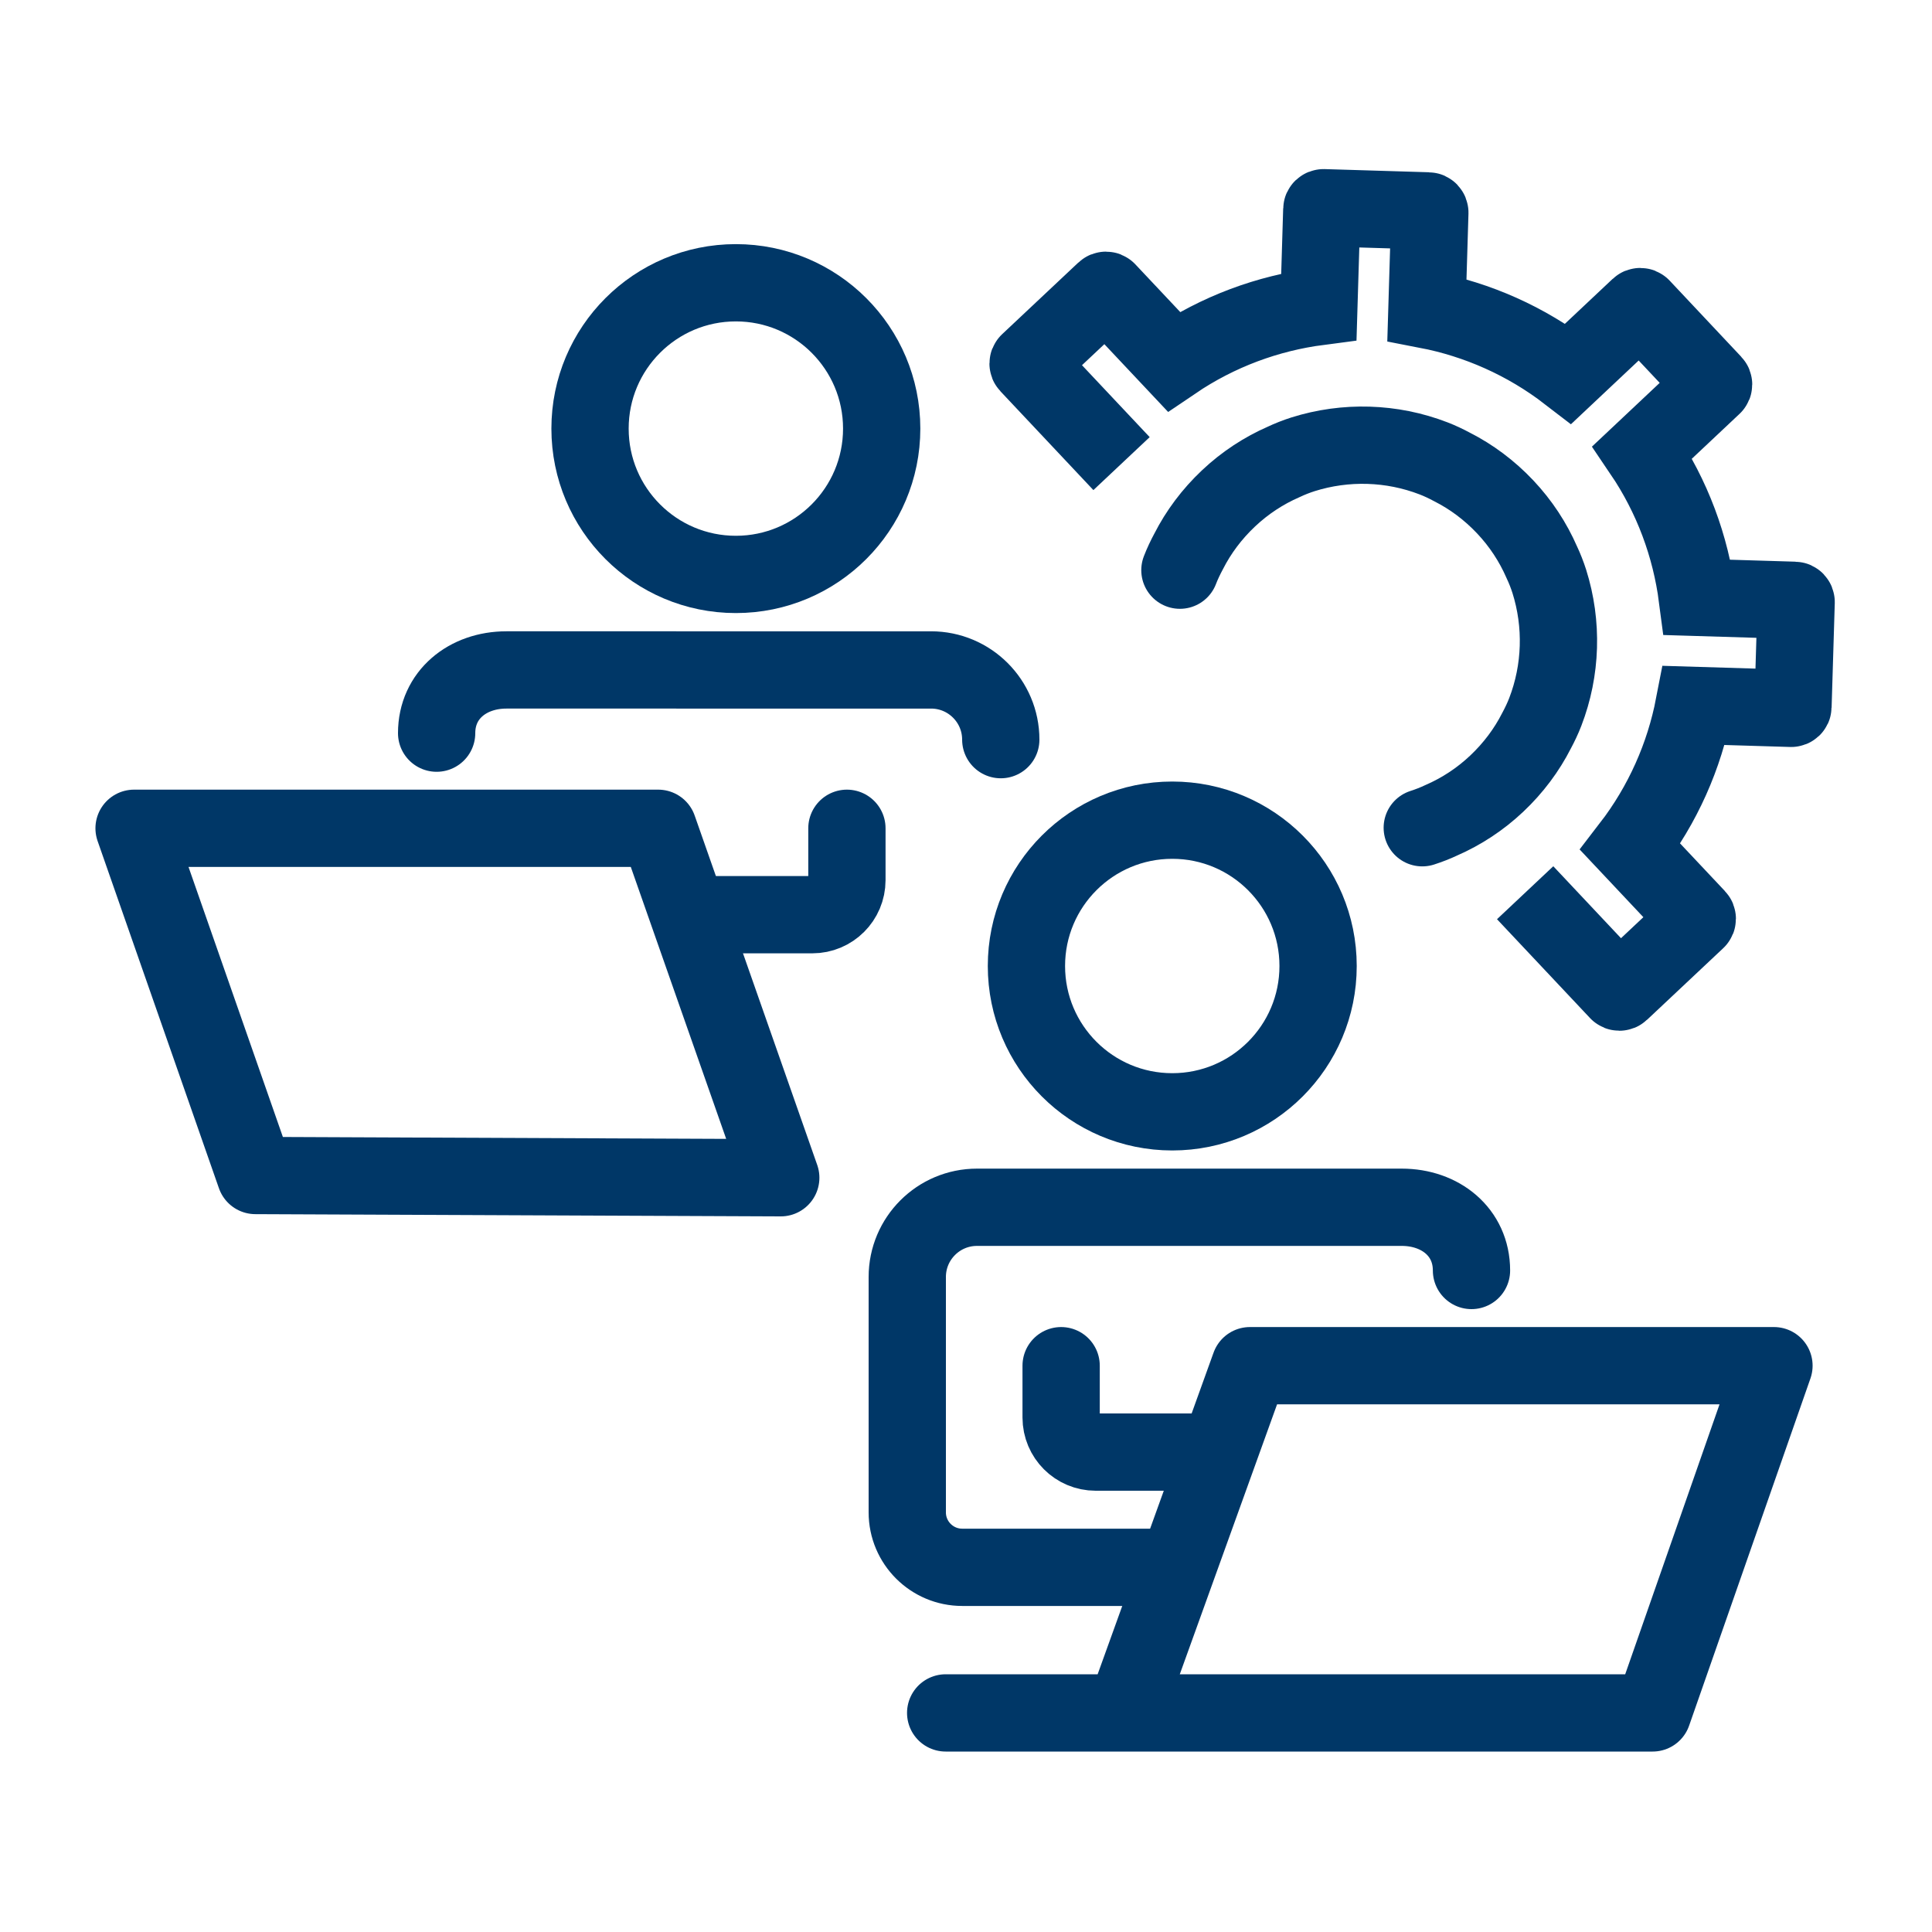
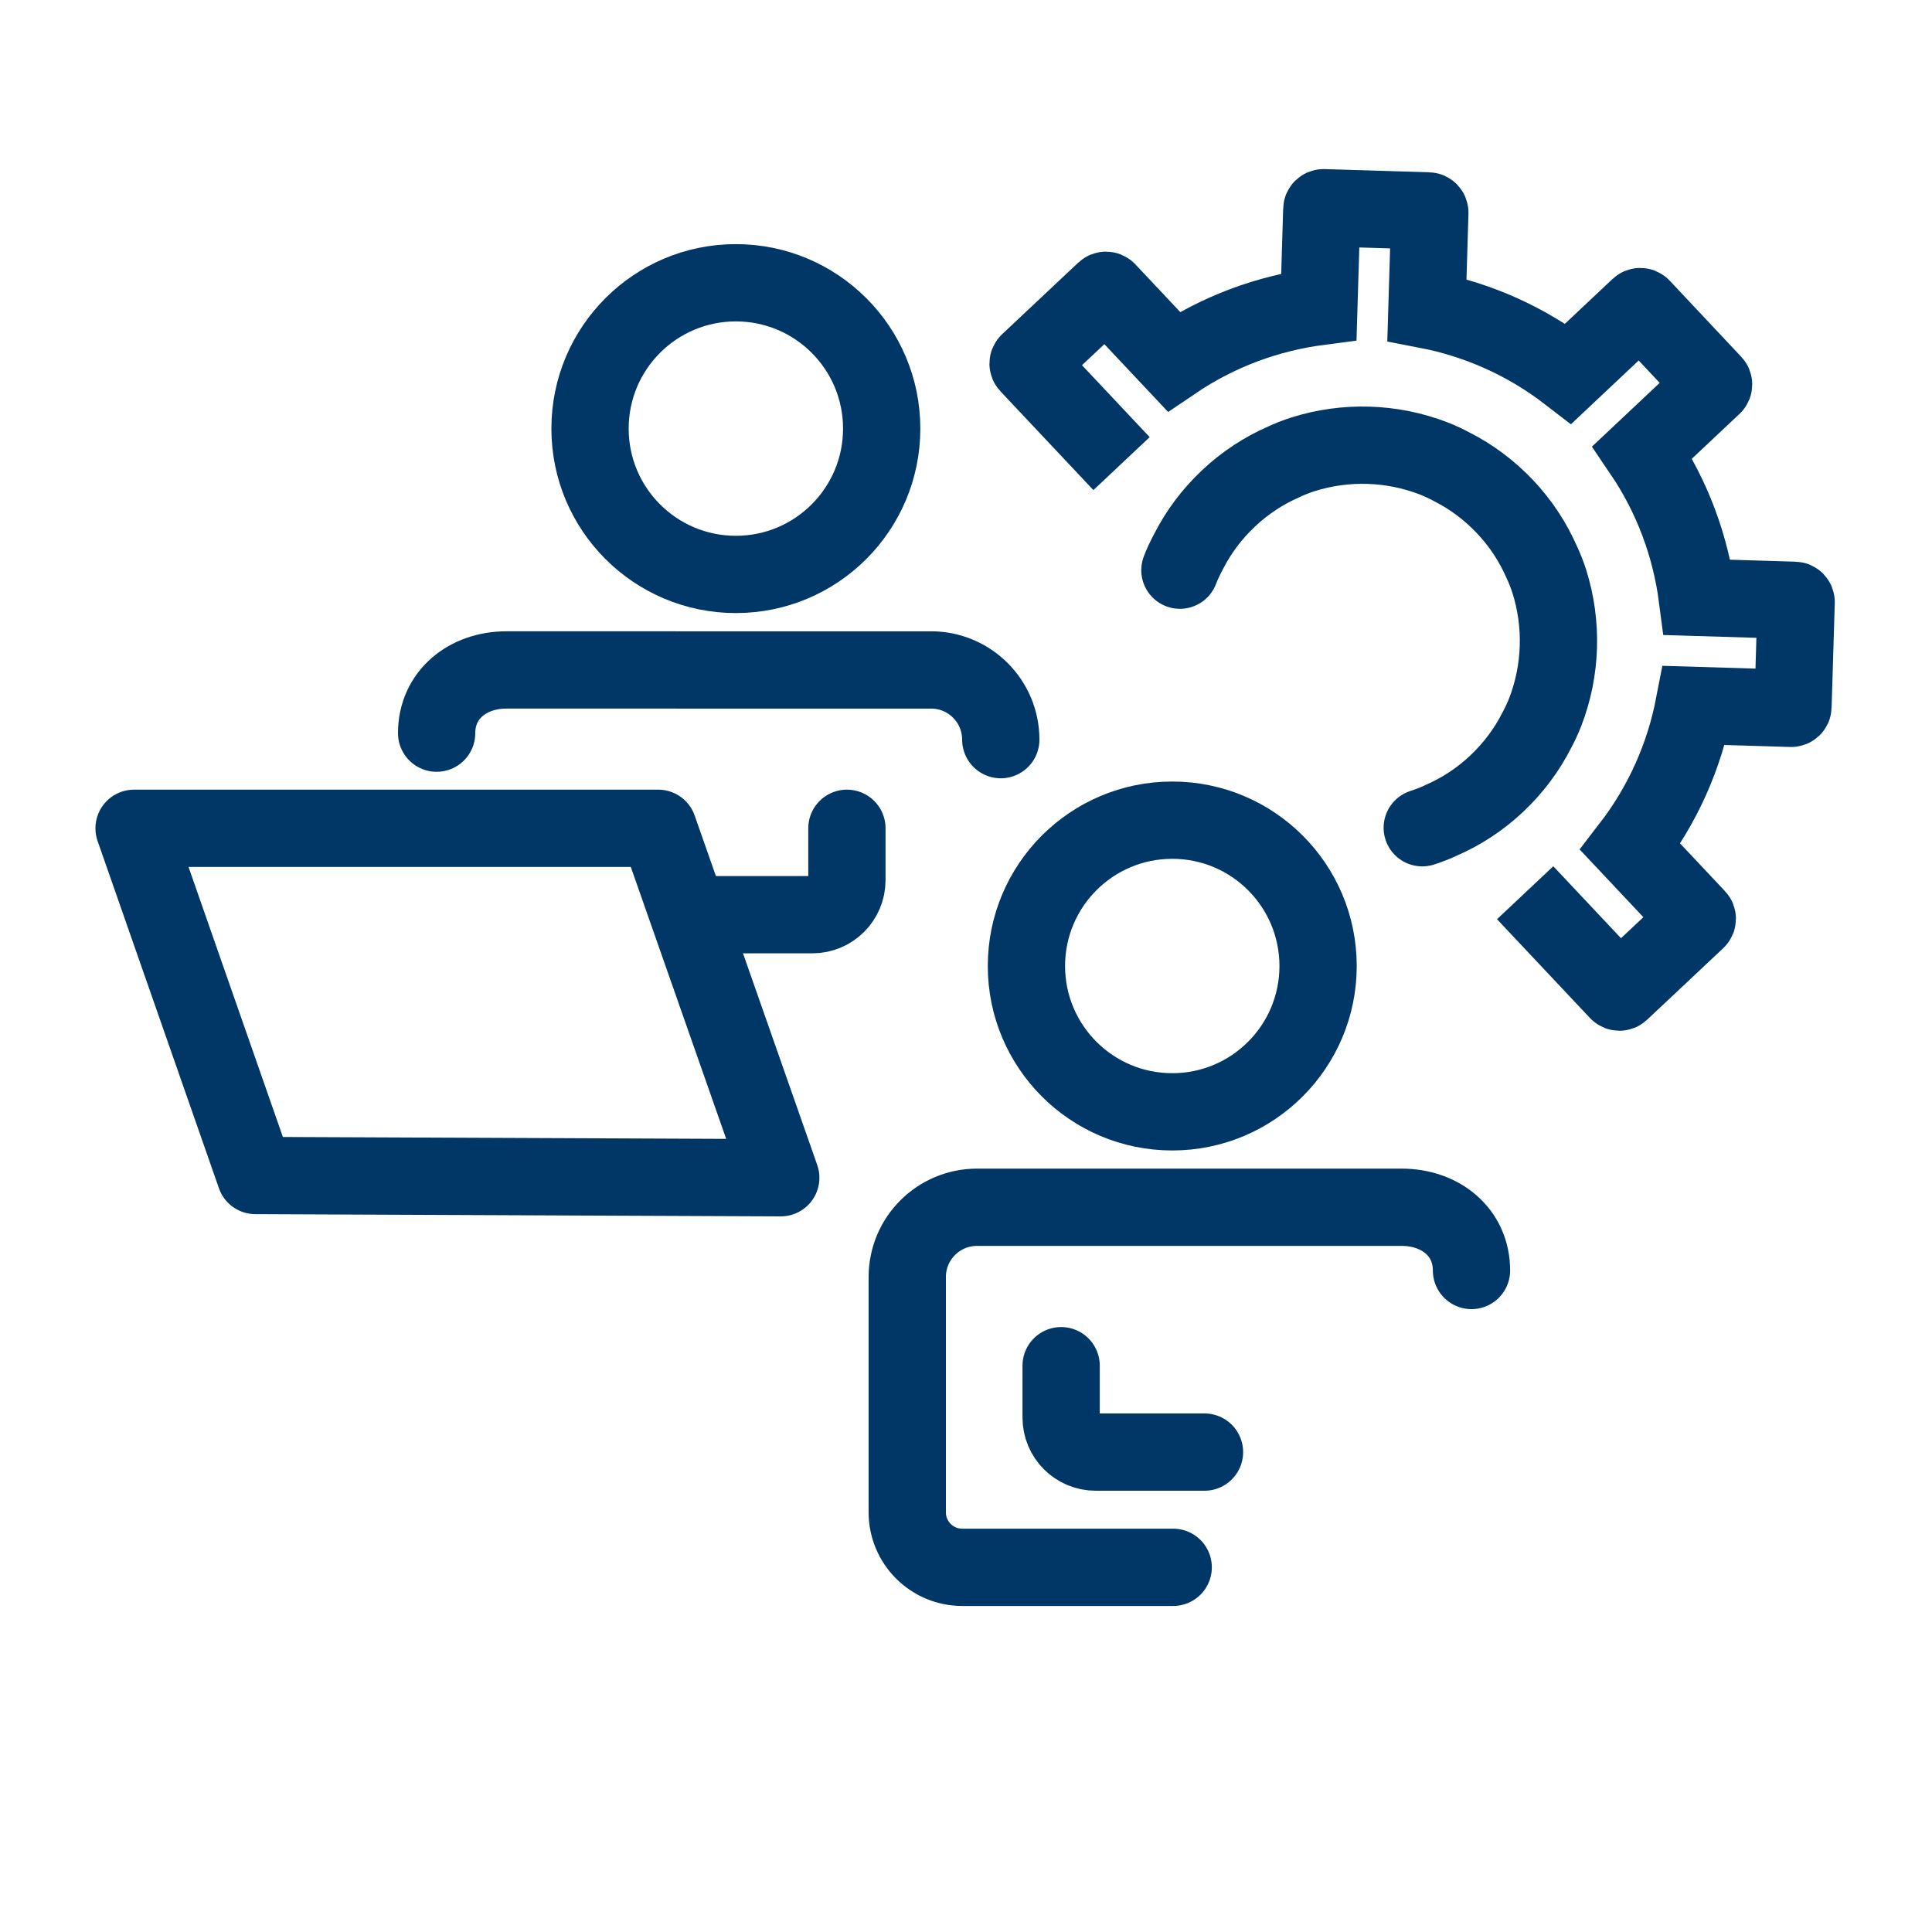
<svg xmlns="http://www.w3.org/2000/svg" id="Ebene_1" x="0px" y="0px" viewBox="0 0 250 250" style="enable-background:new 0 0 250 250;" xml:space="preserve">
  <style type="text/css">	.st0{fill:none;stroke:#000000;stroke-width:10;stroke-linecap:round;stroke-linejoin:round;stroke-miterlimit:10;}	.st1{fill:none;stroke:#000000;stroke-width:14;stroke-linecap:round;stroke-linejoin:round;stroke-miterlimit:10;}	.st2{fill:none;stroke:#FFFFFF;stroke-width:10;stroke-linecap:round;stroke-linejoin:round;stroke-miterlimit:10;}	.st3{fill:none;stroke:#FFFFFF;stroke-width:14;stroke-linecap:round;stroke-linejoin:round;stroke-miterlimit:10;}	.st4{fill:none;stroke:#808080;stroke-width:10;stroke-linecap:round;stroke-linejoin:round;stroke-miterlimit:10;}	.st5{fill:none;stroke:#808080;stroke-width:14;stroke-linecap:round;stroke-linejoin:round;stroke-miterlimit:10;}	.st6{fill:none;stroke:#DADADA;stroke-width:10;stroke-linecap:round;stroke-linejoin:round;stroke-miterlimit:10;}	.st7{fill:none;stroke:#DADADA;stroke-width:14;stroke-linecap:round;stroke-linejoin:round;stroke-miterlimit:10;}	.st8{fill:none;stroke:#52AE32;stroke-width:10;stroke-linecap:round;stroke-linejoin:round;stroke-miterlimit:10;}	.st9{fill:none;stroke:#52AE32;stroke-width:14;stroke-linecap:round;stroke-linejoin:round;stroke-miterlimit:10;}	.st10{fill:none;stroke:#003767;stroke-width:10;stroke-linecap:round;stroke-linejoin:round;stroke-miterlimit:10;}	.st11{fill:none;stroke:#003767;stroke-width:14;stroke-linecap:round;stroke-linejoin:round;stroke-miterlimit:10;}	.st12{fill:#FFFFFF;}	.st13{fill:#DADADA;}	.st14{fill:#52AE32;}	.st15{fill:#003767;}	.st16{fill:#808080;}	.st17{fill:#52AE32;stroke:#52AE32;stroke-width:10;stroke-linecap:round;stroke-linejoin:round;stroke-miterlimit:10;}	.st18{fill:#DADADA;stroke:#DADADA;stroke-width:10;stroke-linecap:round;stroke-linejoin:round;stroke-miterlimit:10;}	.st19{stroke:#000000;stroke-width:10;stroke-linecap:round;stroke-linejoin:round;stroke-miterlimit:10;}	.st20{fill:#FFFFFF;stroke:#FFFFFF;stroke-width:10;stroke-linecap:round;stroke-linejoin:round;stroke-miterlimit:10;}	.st21{fill:#003767;stroke:#003767;stroke-width:10;stroke-linecap:round;stroke-linejoin:round;stroke-miterlimit:10;}	.st22{fill:#808080;stroke:#808080;stroke-width:10;stroke-linecap:round;stroke-linejoin:round;stroke-miterlimit:10;}	.st23{fill:none;stroke:#000000;stroke-width:14;stroke-miterlimit:10;}	.st24{fill:none;stroke:#000000;stroke-width:10;stroke-miterlimit:10;}	.st25{fill:none;stroke:#FFFFFF;stroke-width:10;stroke-miterlimit:10;}	.st26{fill:none;stroke:#DADADA;stroke-width:10;stroke-miterlimit:10;}	.st27{fill:none;stroke:#52AE32;stroke-width:10;stroke-miterlimit:10;}	.st28{fill:none;stroke:#003767;stroke-width:10;stroke-miterlimit:10;}	.st29{fill:none;stroke:#808080;stroke-width:10;stroke-miterlimit:10;}	.st30{fill:none;stroke:#000000;stroke-width:8;stroke-linecap:round;stroke-linejoin:round;stroke-miterlimit:10;}	.st31{fill:none;stroke:#FFFFFF;stroke-width:8;stroke-linecap:round;stroke-linejoin:round;stroke-miterlimit:10;}	.st32{fill:none;stroke:#DADADA;stroke-width:8;stroke-linecap:round;stroke-linejoin:round;stroke-miterlimit:10;}	.st33{fill:none;stroke:#52AE32;stroke-width:8;stroke-linecap:round;stroke-linejoin:round;stroke-miterlimit:10;}	.st34{fill:none;stroke:#003767;stroke-width:8;stroke-linecap:round;stroke-linejoin:round;stroke-miterlimit:10;}	.st35{fill:none;stroke:#808080;stroke-width:8;stroke-linecap:round;stroke-linejoin:round;stroke-miterlimit:10;}	.st36{fill:none;stroke:#000000;stroke-width:10;stroke-linecap:square;stroke-miterlimit:10;}	.st37{fill:none;stroke:#FFFFFF;stroke-width:10;stroke-linecap:square;stroke-miterlimit:10;}	.st38{fill:none;stroke:#DADADA;stroke-width:10;stroke-linecap:square;stroke-miterlimit:10;}	.st39{fill:none;stroke:#52AE32;stroke-width:10;stroke-linecap:square;stroke-miterlimit:10;}	.st40{fill:none;stroke:#003767;stroke-width:10;stroke-linecap:square;stroke-miterlimit:10;}	.st41{fill:none;stroke:#808080;stroke-width:10;stroke-linecap:square;stroke-miterlimit:10;}</style>
  <g>
    <g>
      <path class="st10" d="M155.86,187.9h-14.08c-2.47,0-4.47-2-4.47-4.47v-6.71" />
      <path class="st10" d="M151.81,202.81h-27.3c-3.92,0-7.11-3.18-7.11-7.11v-30.46c0-4.98,4.04-9.02,9.02-9.02h54.97   c4.98,0,9.02,3.2,9.02,8.18" />
      <circle class="st10" cx="151.69" cy="125" r="18.87" />
    </g>
-     <polyline class="st10" points="122.37,221.65 213.85,221.65 229.55,176.72 161.74,176.72 146.65,218.59  " />
    <g>
      <path class="st10" d="M91.04,118.36h14.08c2.47,0,4.47-2,4.47-4.47v-6.71" />
      <path class="st10" d="M129.5,95.71c0-4.98-4.04-9.02-9.02-9.02H65.52c-4.98,0-9.02,3.2-9.02,8.18" />
      <circle class="st10" cx="95.22" cy="55.46" r="18.87" />
    </g>
    <polygon class="st10" points="101.03,152.4 85.17,107.18 17.35,107.18 33.05,152.11  " />
    <g>
      <path class="st40" d="M200.78,119.16l8.61,9.15c0.08,0.09,0.23,0.09,0.31,0.01l9.86-9.27c0.09-0.08,0.09-0.23,0.01-0.31   l-8.61-9.15c4.23-5.49,6.99-11.78,8.25-18.31l12.57,0.38c0.12,0,0.23-0.09,0.23-0.22l0.41-13.53c0-0.12-0.09-0.23-0.22-0.23   l-12.57-0.38c-0.86-6.6-3.22-13.04-7.11-18.78l9.15-8.61c0.09-0.08,0.09-0.23,0.01-0.31l-9.27-9.86   c-0.08-0.09-0.23-0.09-0.31-0.01l-9.15,8.61c-5.49-4.23-11.78-6.99-18.31-8.25l0.38-12.57c0-0.12-0.09-0.23-0.22-0.23l-13.53-0.41   c-0.12,0-0.23,0.09-0.23,0.22l-0.38,12.57c-6.6,0.86-13.04,3.22-18.78,7.11l-8.61-9.15c-0.08-0.09-0.23-0.09-0.31-0.01l-9.86,9.27   c-0.09,0.08-0.09,0.23-0.01,0.31l8.61,9.15" />
      <path class="st10" d="M152.68,73.78c0.32-0.83,0.71-1.65,1.13-2.43c1.27-2.5,3-4.82,5.15-6.85c2.15-2.03,4.58-3.61,7.15-4.73   c0.8-0.38,1.65-0.71,2.49-0.98c5.52-1.74,11.49-1.56,16.89,0.52c0.83,0.32,1.65,0.71,2.43,1.13c2.5,1.27,4.82,3,6.85,5.15   c2.03,2.15,3.61,4.58,4.73,7.15c0.38,0.8,0.71,1.65,0.98,2.49c1.74,5.52,1.56,11.49-0.52,16.89c-0.32,0.83-0.71,1.65-1.13,2.43   c-1.27,2.5-3,4.82-5.15,6.85c-2.15,2.03-4.58,3.61-7.15,4.73c-0.8,0.38-1.65,0.71-2.49,0.98" />
    </g>
  </g>
</svg>